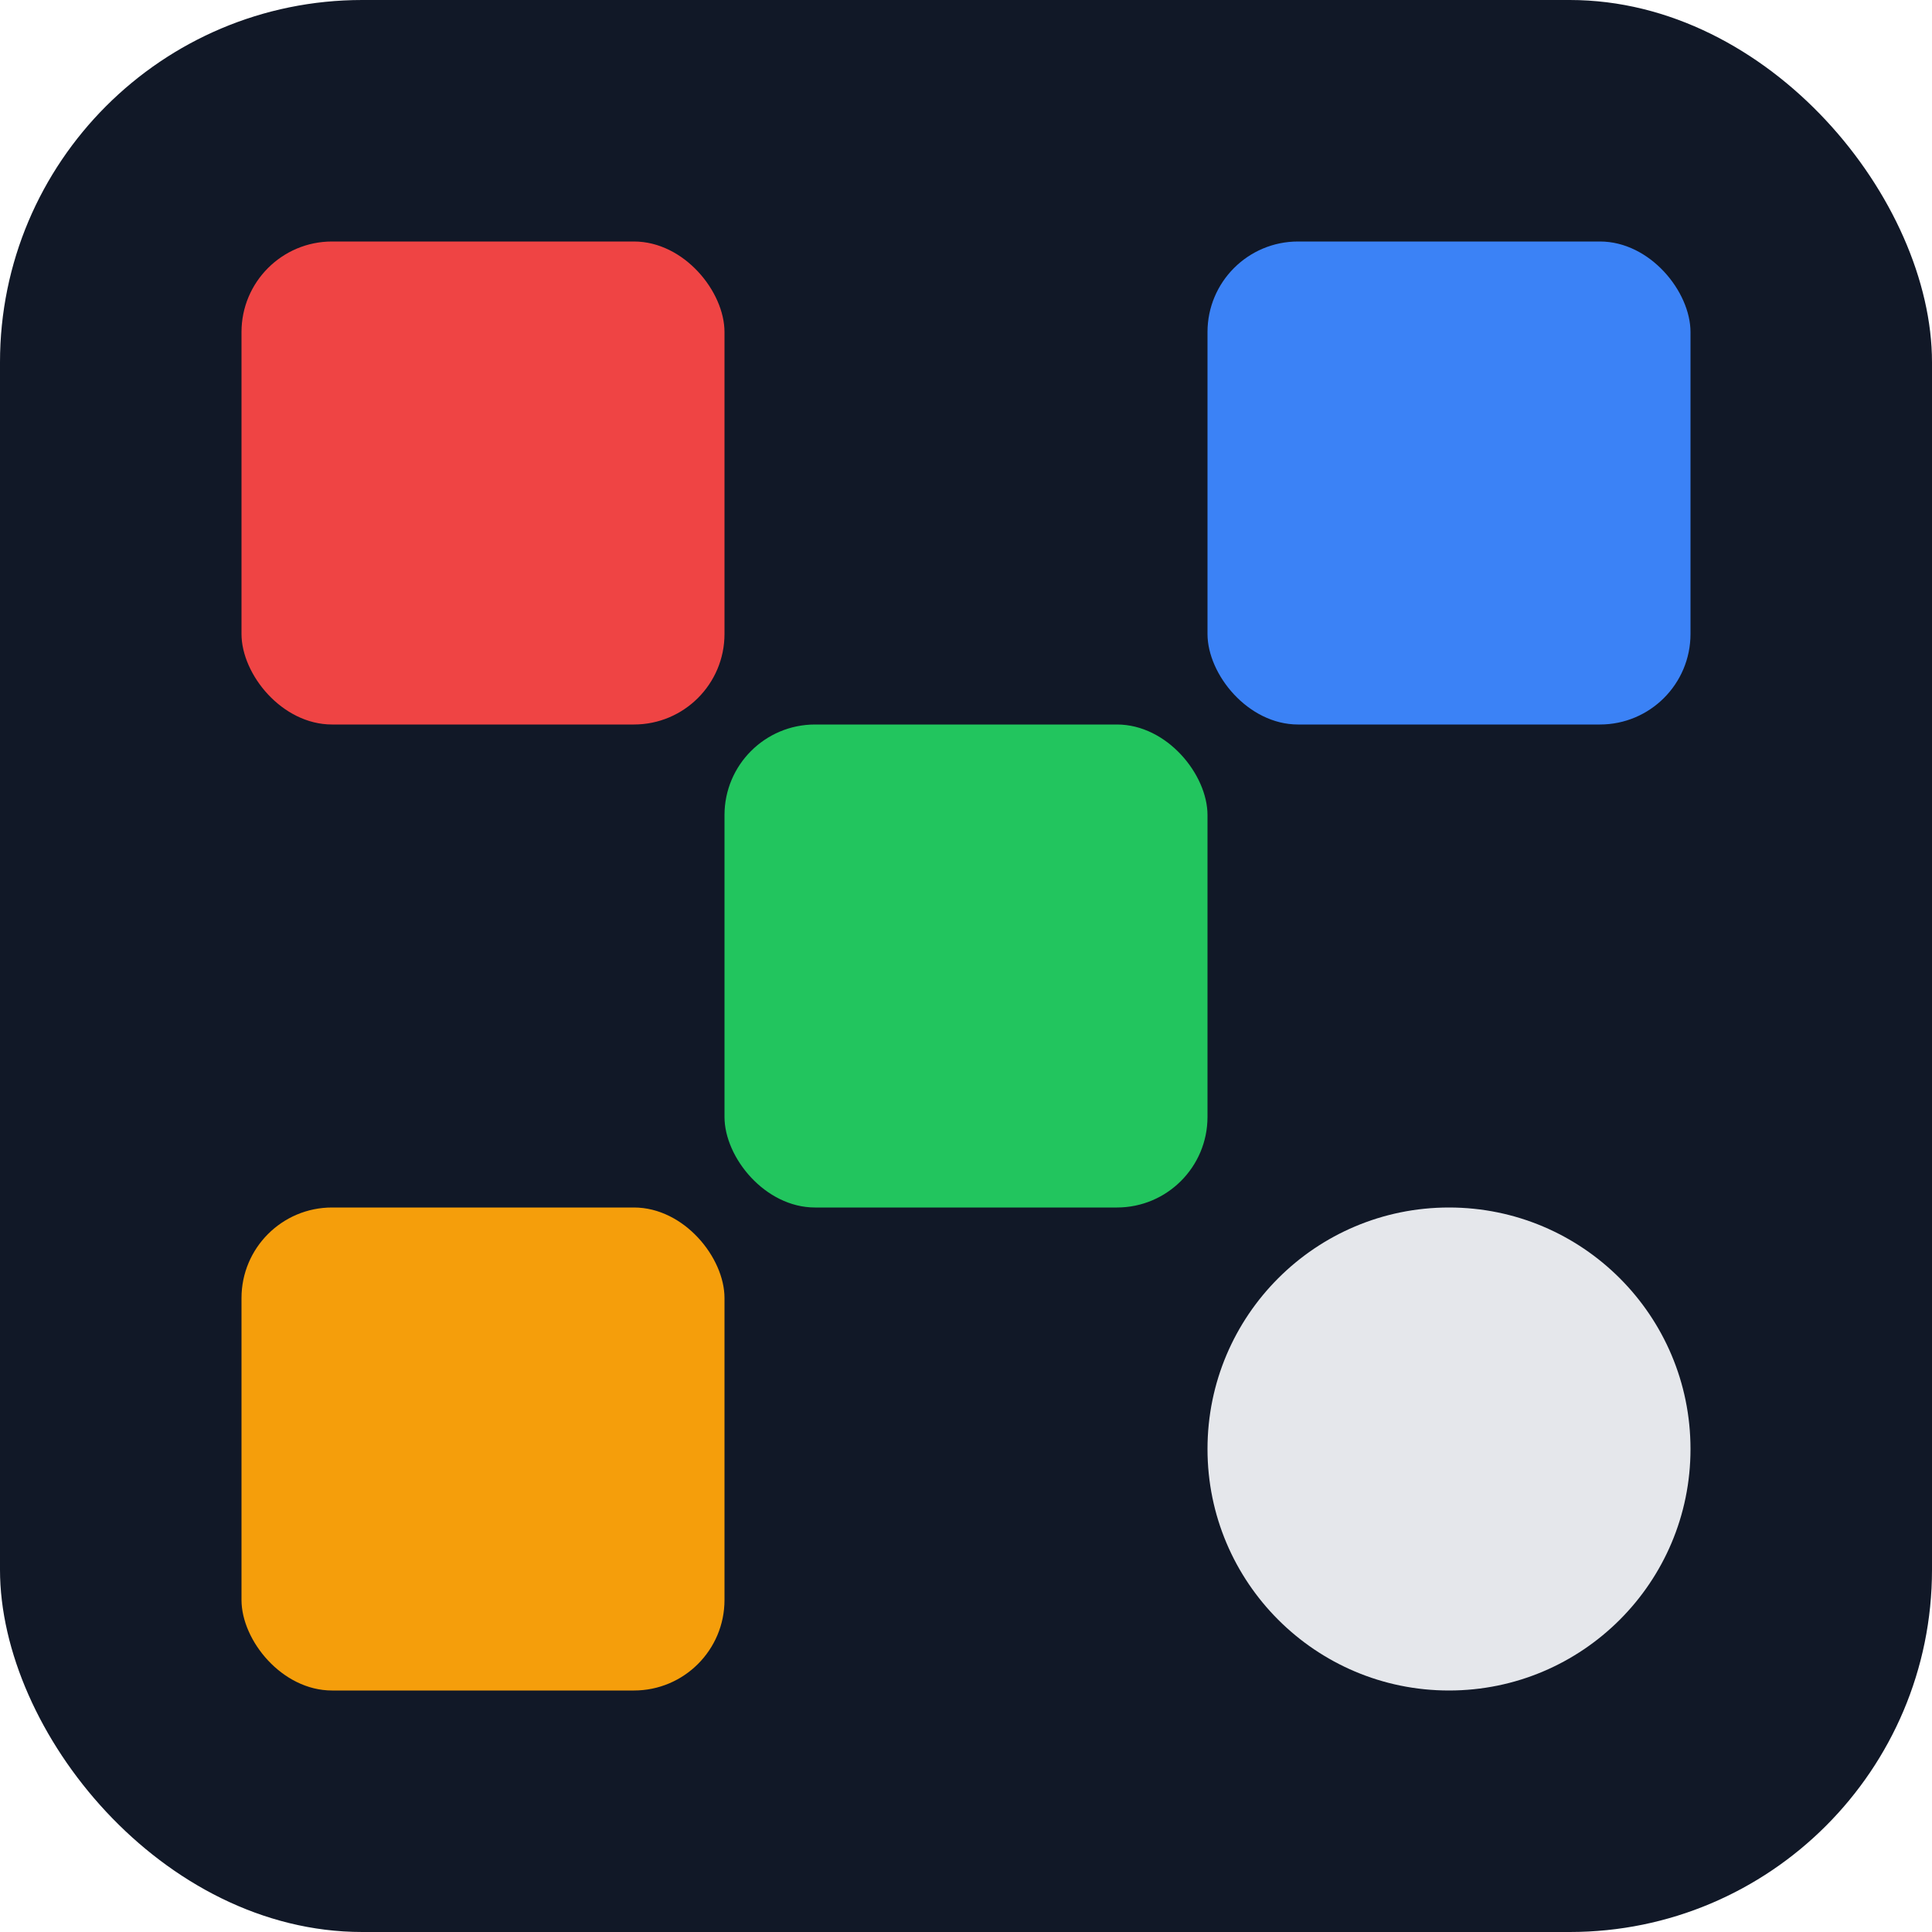
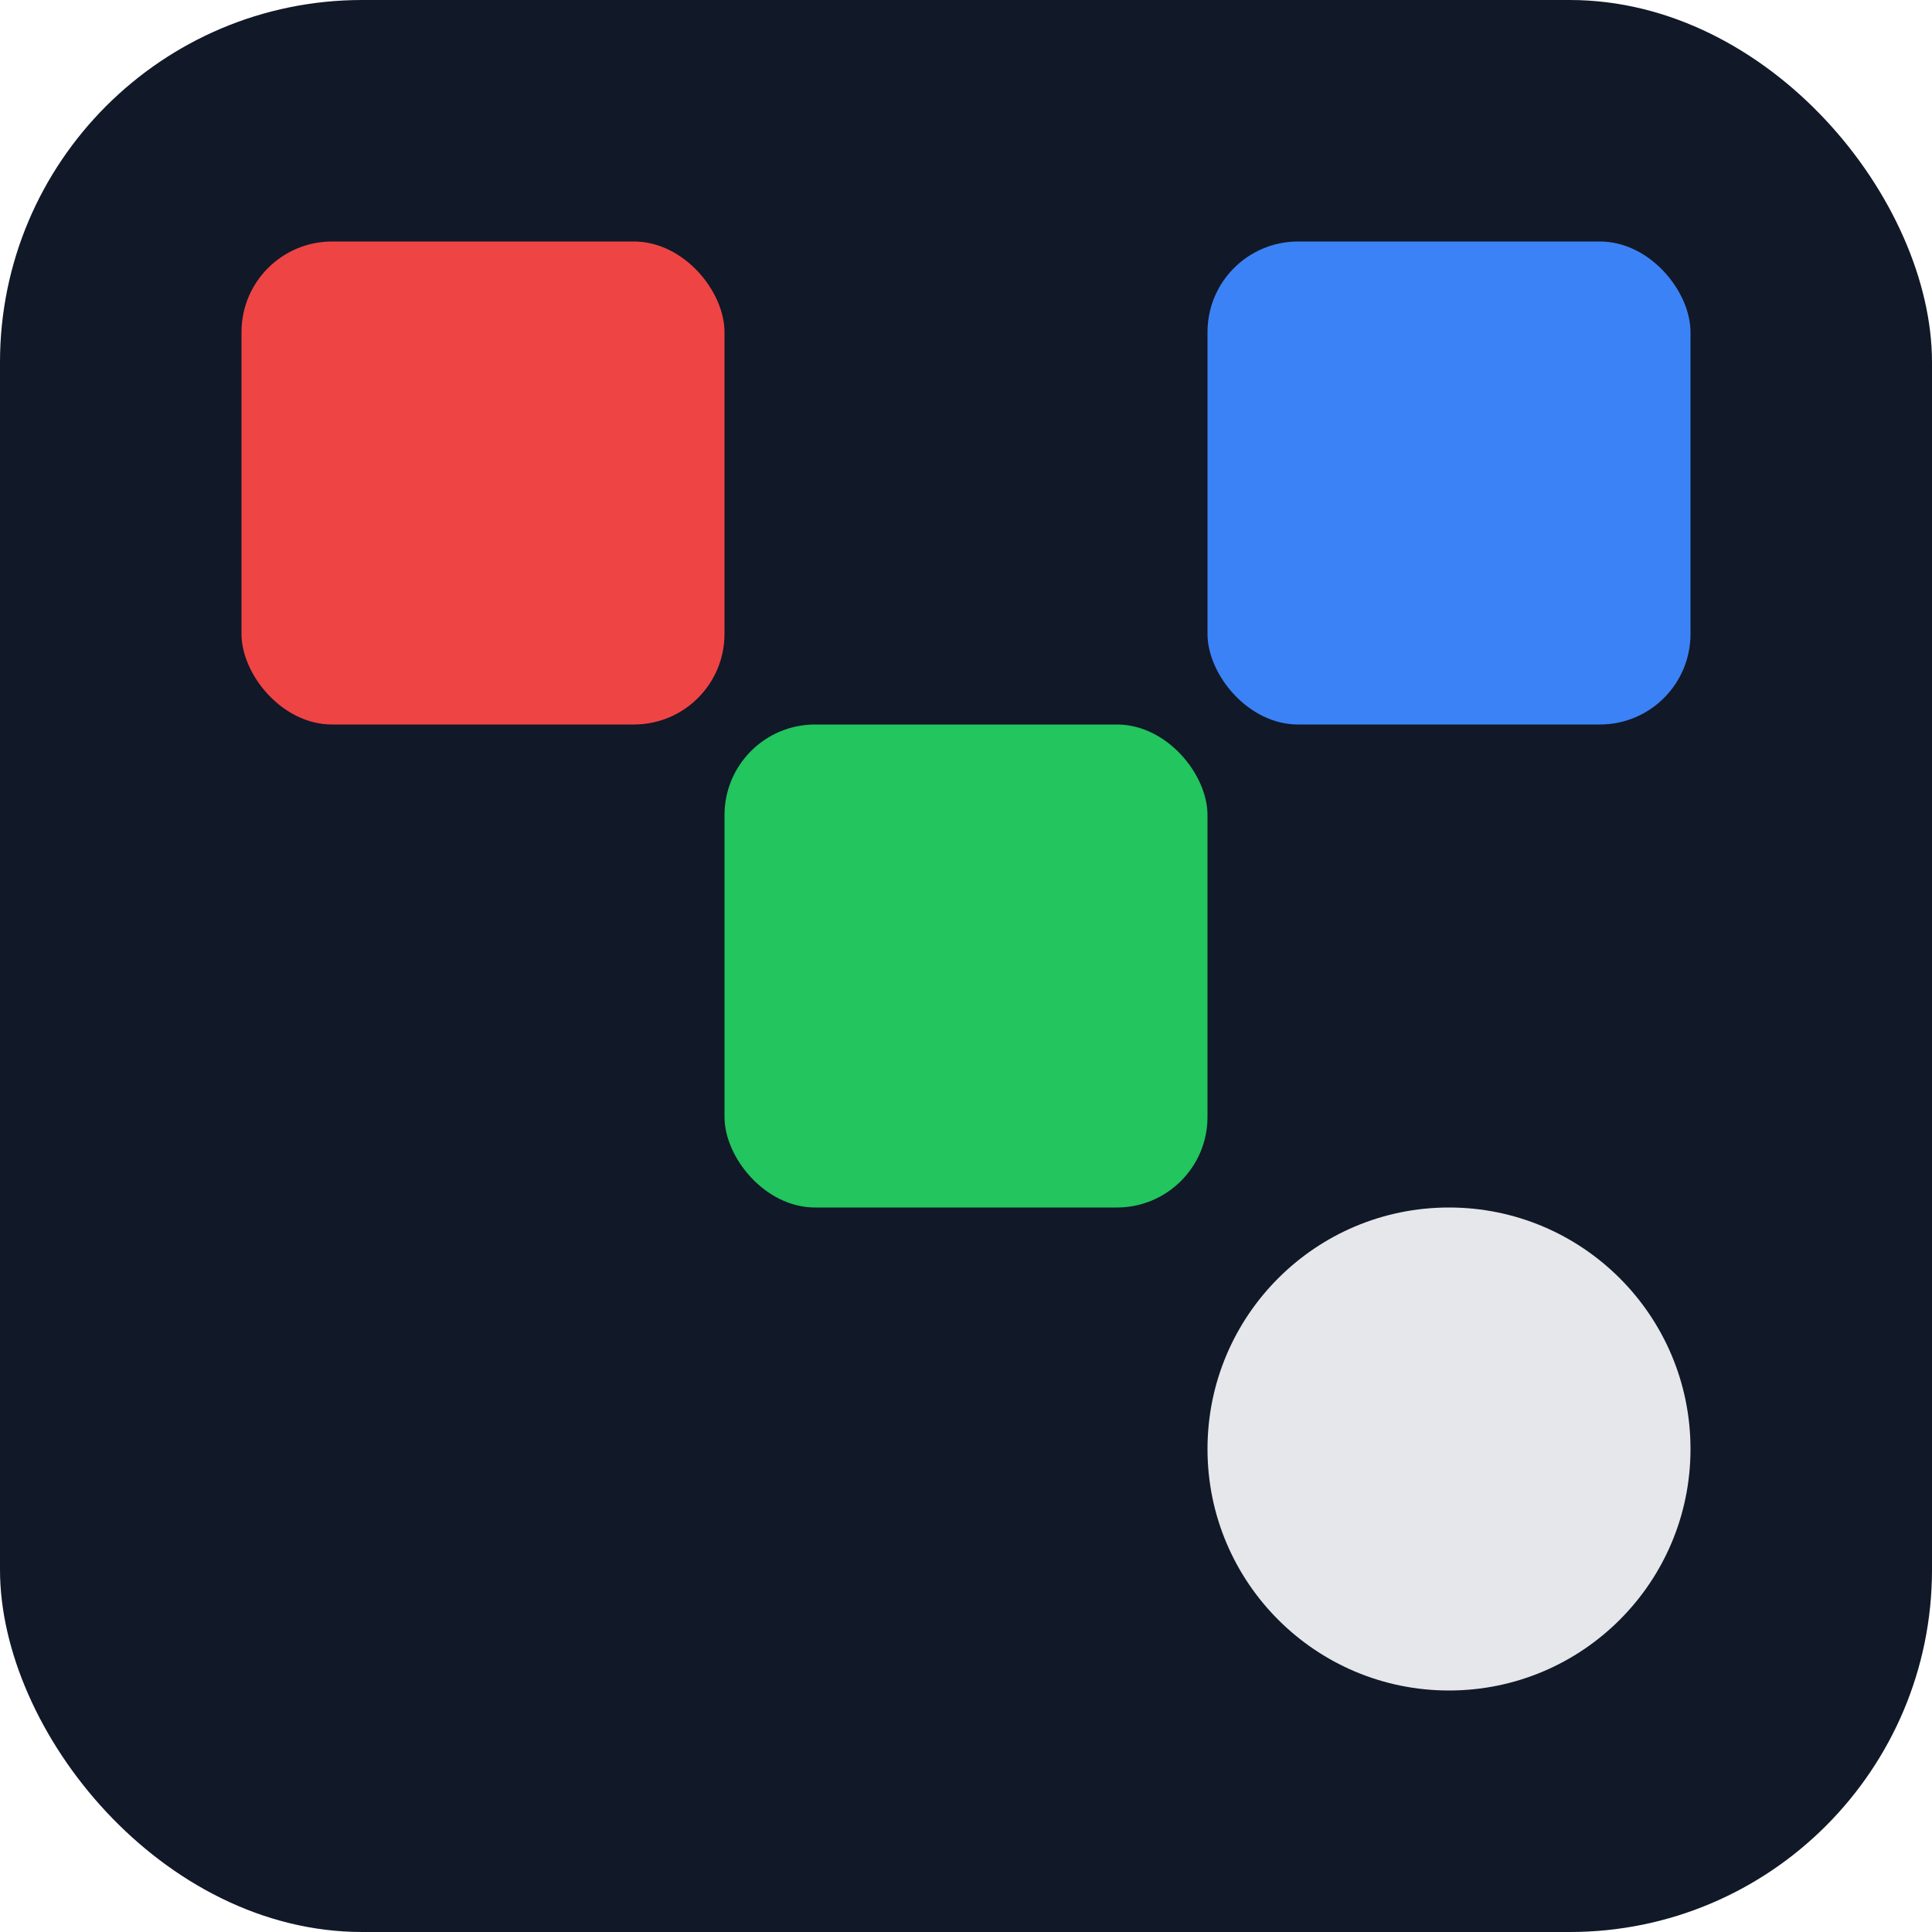
<svg xmlns="http://www.w3.org/2000/svg" viewBox="0 0 64 64">
  <rect width="64" height="64" rx="12" fill="#111827" />
  <g transform="translate(8,8)">
    <rect x="0" y="0" width="16" height="16" rx="3" fill="#ef4444" />
    <rect x="16" y="16" width="16" height="16" rx="3" fill="#22c55e" />
    <rect x="32" y="0" width="16" height="16" rx="3" fill="#3b82f6" />
-     <rect x="0" y="32" width="16" height="16" rx="3" fill="#f59e0b" />
    <circle cx="40" cy="40" r="8" fill="#e5e7eb" />
  </g>
</svg>